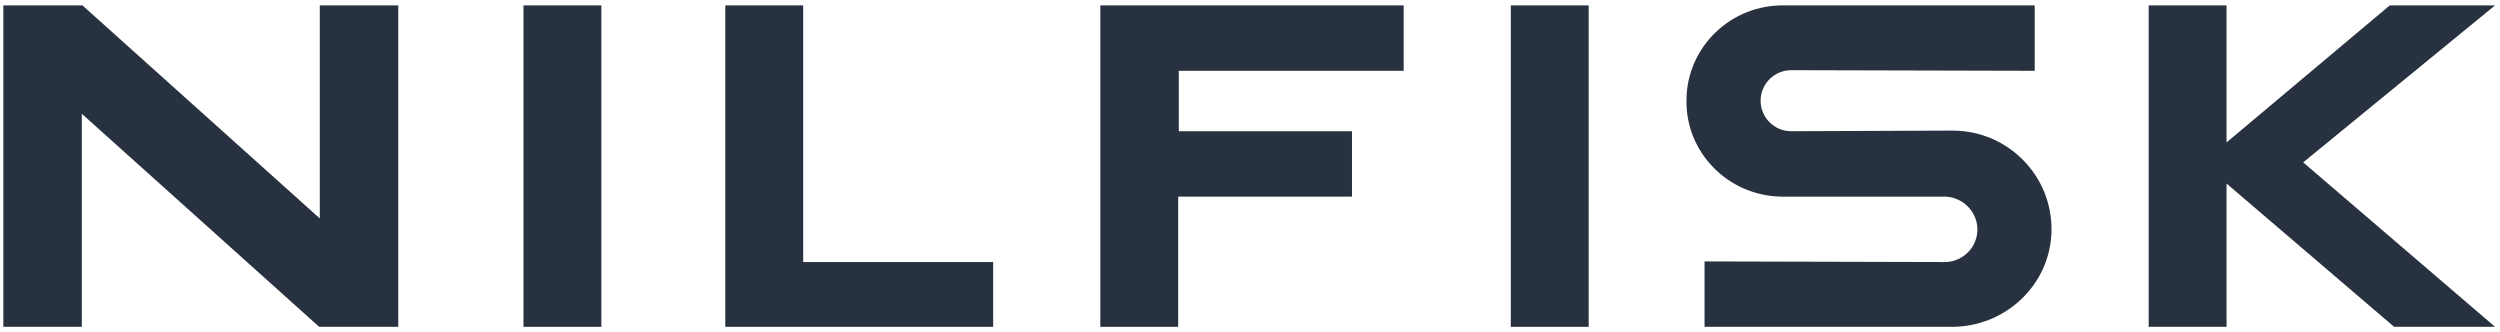
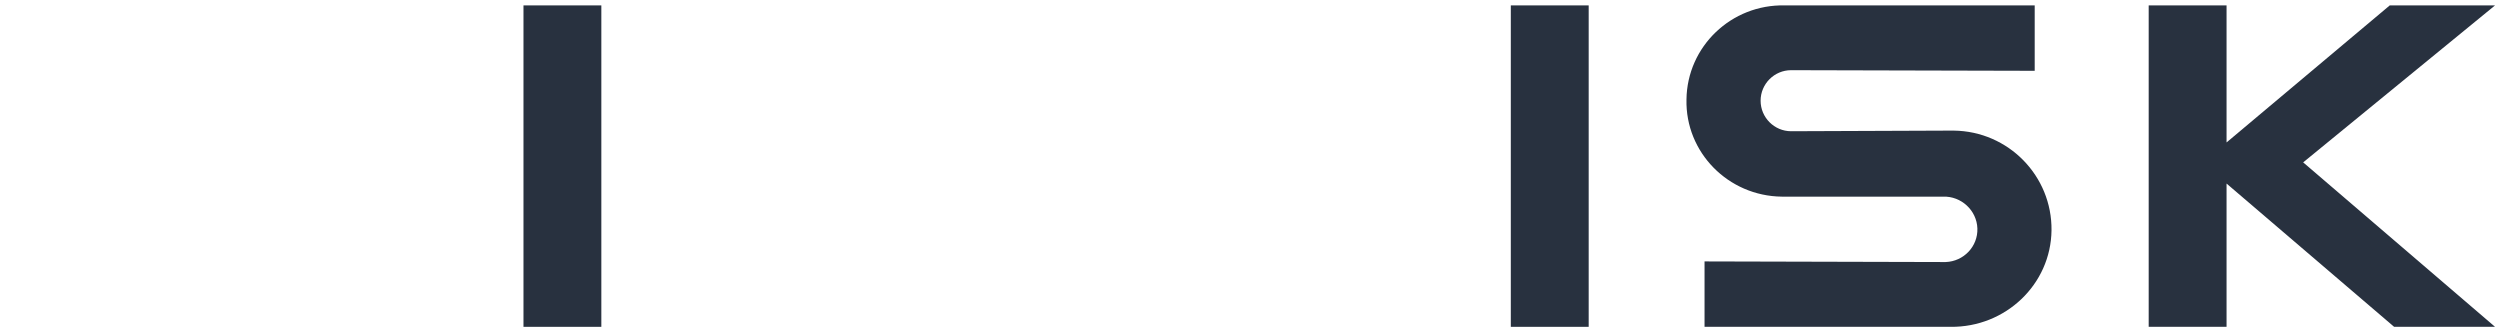
<svg xmlns="http://www.w3.org/2000/svg" width="301" height="40" viewBox="0 0 301 40" fill="none">
  <path d="M214.902 0.65C208.452 0.5 203.127 5.6 203.052 11.975C202.902 18.35 208.077 23.6 214.527 23.675C214.677 23.675 214.827 23.675 214.977 23.675H233.952C236.127 23.6 238.002 25.325 238.077 27.5C238.152 29.675 236.427 31.475 234.252 31.55C234.177 31.55 234.102 31.55 234.027 31.55L205.227 31.475V39.35H234.853C241.453 39.425 246.927 34.25 247.002 27.725C247.077 21.2 241.828 15.8 235.228 15.725C235.078 15.725 234.927 15.725 234.777 15.725L215.652 15.8C213.627 15.8 211.977 14.15 211.977 12.125C211.977 10.1 213.627 8.45 215.652 8.45L244.978 8.525V0.65H214.902Z" fill="#28313F" />
-   <path d="M38.502 0.65V26.3L9.927 0.65H0.402V39.35H9.852V13.7L38.427 39.35H47.952V0.65H38.502Z" fill="#28313F" />
-   <path d="M96.702 0.65H87.327V39.35H119.577V31.55H96.702V0.65Z" fill="#28313F" />
  <path d="M287.727 0.65L268.077 17.15V0.65H258.702V39.35H268.077V22.1L288.252 39.35H300.402L277.302 19.55L300.402 0.65H287.727Z" fill="#28313F" />
  <path d="M191.277 0.65H181.902V39.35H191.277V0.65Z" fill="#28313F" />
-   <path d="M162.778 23.675V15.8H141.928V8.525H169.003V0.65H132.478V39.35H141.853V23.675H162.778Z" fill="#28313F" />
  <path d="M72.402 0.65H63.027V39.35H72.402V0.65Z" fill="#28313F" />
</svg>